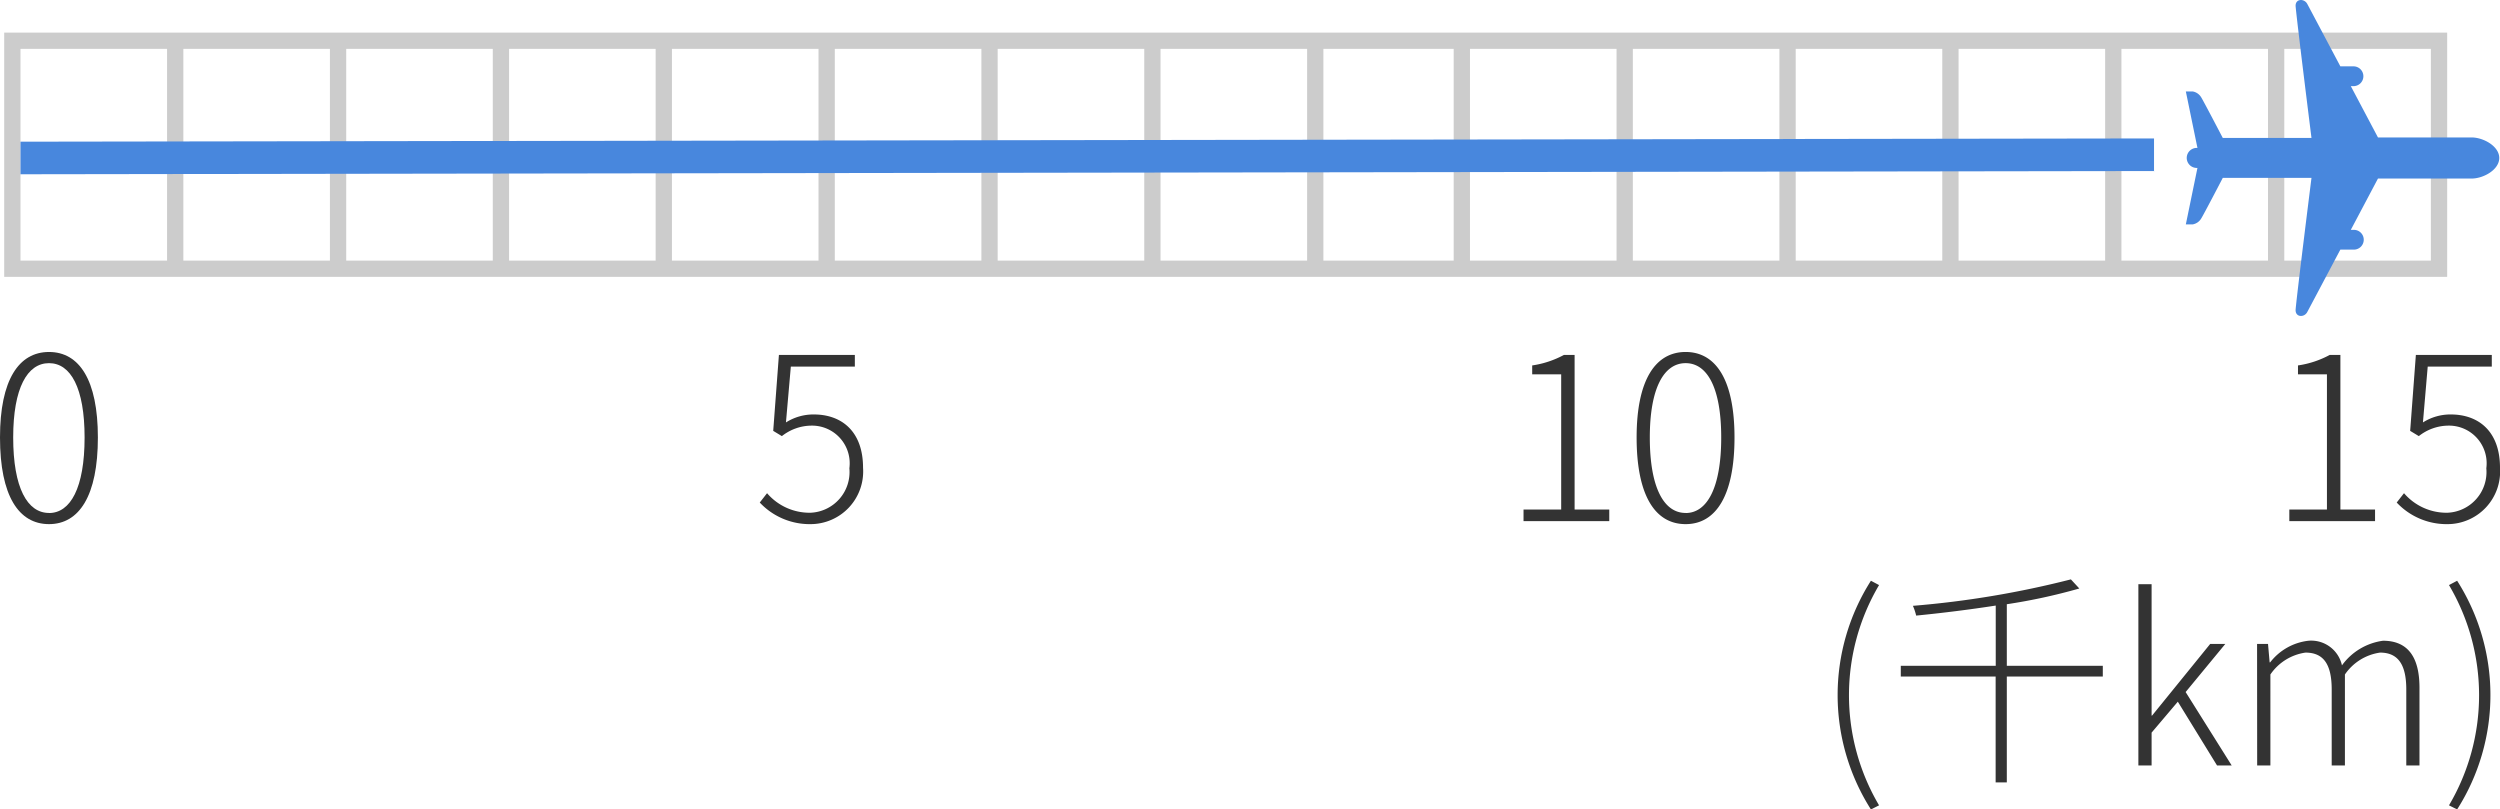
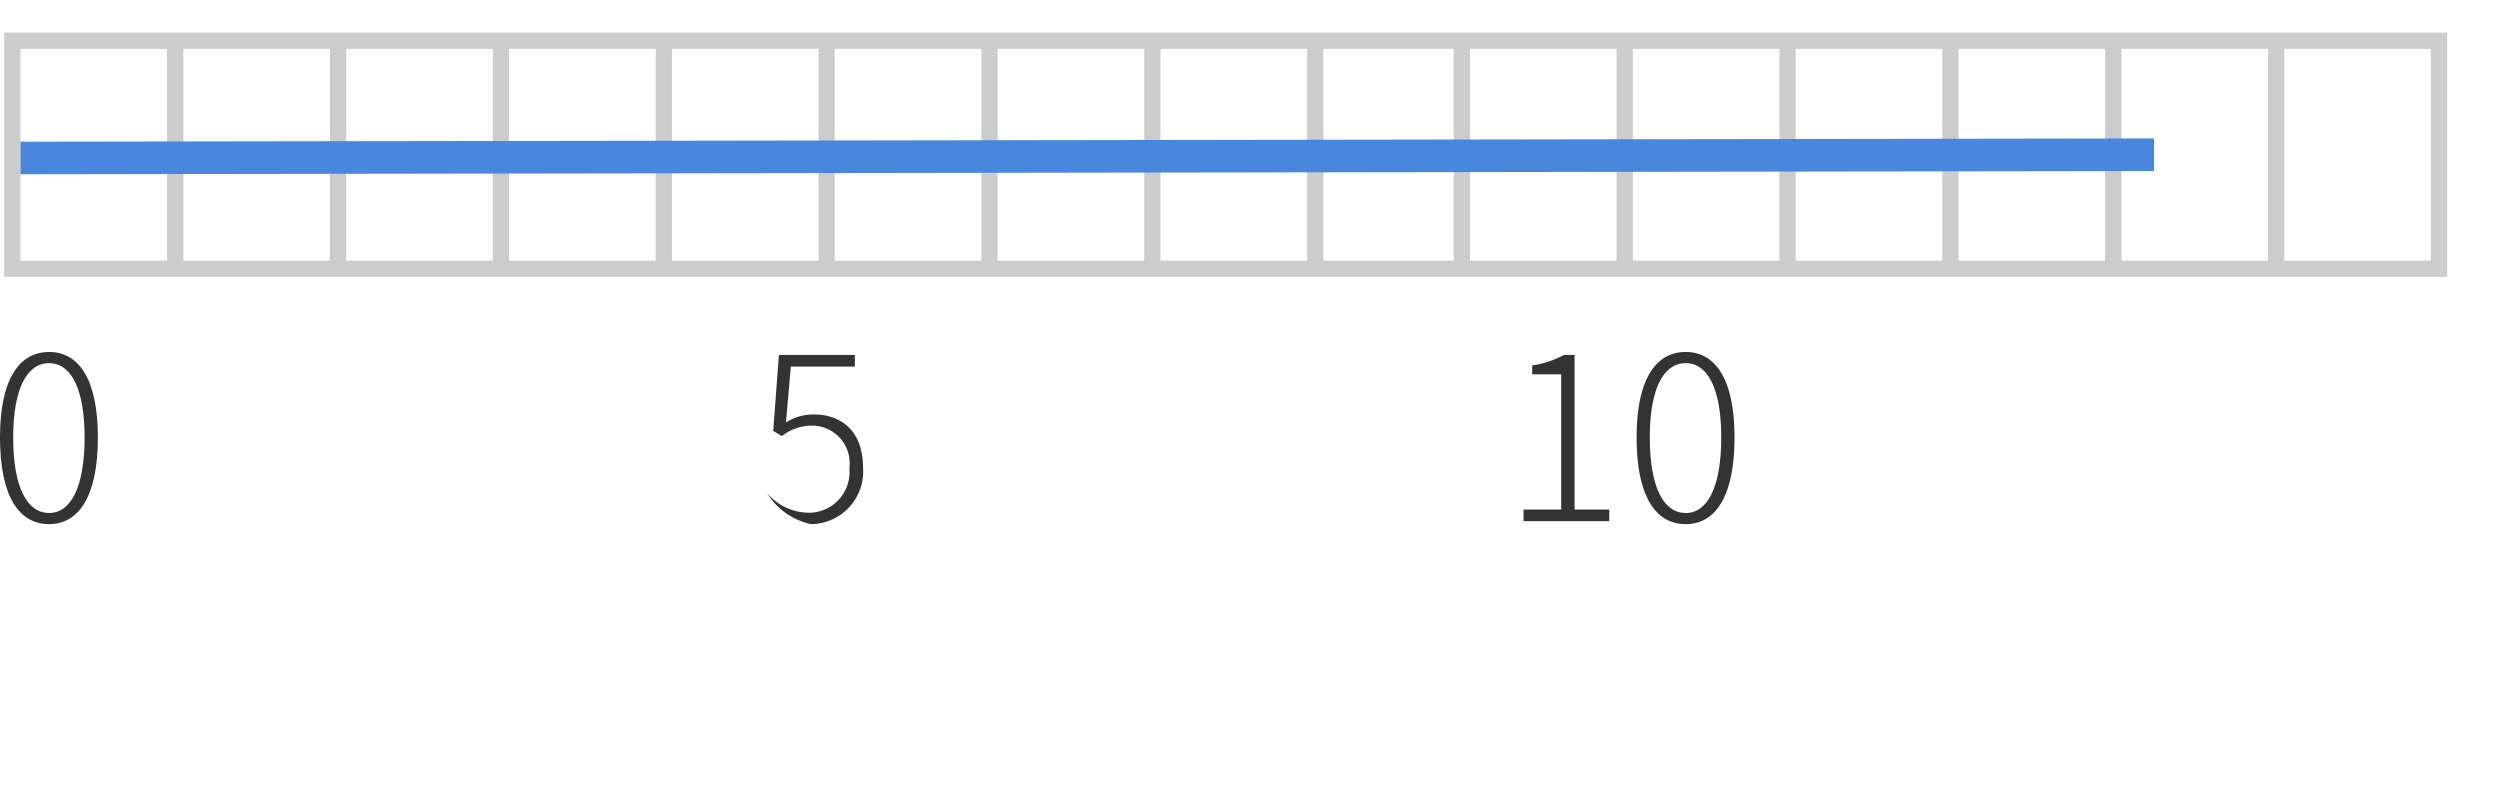
<svg xmlns="http://www.w3.org/2000/svg" width="153.502" height="49.701" viewBox="0 0 153.502 49.701">
  <g transform="translate(-1004.859 -409.979)">
    <g transform="translate(780.117 -1476.021)">
      <path d="M4627-14650H4487v-15h150v15Zm9-1v-13H4488v13h9v-13h1v13h9v-13h1v13h9v-13h1v13h9v-13h1v13h9v-13h1v13h9v-13h1v13h9v-13h1v13h9v-13h1v13h8v-13h1v13h9v-13h1v13h9v-13h1v13h9v-13h1v13h9v-13h1v13h9v-13h1v13Z" transform="translate(-4262 16553)" fill="#ccc" />
      <path d="M3.752,16.182c1.848,0,3-1.736,3-5.32,0-3.542-1.148-5.25-3-5.25S.742,7.32.742,10.862C.742,14.446,1.89,16.182,3.752,16.182Zm0-.686c-1.33,0-2.2-1.54-2.2-4.634,0-3.038.868-4.564,2.2-4.564s2.184,1.526,2.184,4.564C5.936,13.956,5.068,15.5,3.752,15.5Z" transform="translate(224 1902)" fill="#333" />
-       <path d="M89.308,16h5.264v-.714H92.444V5.794h-.658a5.859,5.859,0,0,1-1.946.644v.546h1.778v8.3h-2.31Zm9.744.182a3.233,3.233,0,0,0,3.192-3.458c0-2.268-1.344-3.276-3.024-3.276a3.147,3.147,0,0,0-1.708.49l.294-3.43h3.934V5.794H97.078l-.35,4.662.532.322a2.959,2.959,0,0,1,1.806-.644,2.312,2.312,0,0,1,2.338,2.618,2.5,2.5,0,0,1-2.38,2.73,3.436,3.436,0,0,1-2.674-1.2l-.448.574A4.2,4.2,0,0,0,99.052,16.182ZM63.618,33.7l.5-.252a13.3,13.3,0,0,1,0-13.524l-.5-.266a13.08,13.08,0,0,0,0,14.042Zm14.238-8.82H71.962V21.1a35.289,35.289,0,0,0,4.452-.966l-.518-.56a58.188,58.188,0,0,1-9.7,1.624,3.352,3.352,0,0,1,.2.6c1.568-.154,3.262-.364,4.886-.616v3.7H65.452v.658h5.824v6.5h.686v-6.5h5.894ZM80.04,31h.812V28.984l1.61-1.9L84.87,31h.9l-2.828-4.508,2.436-2.954H84.45l-3.57,4.4h-.028V19.87H80.04Zm7.294,0h.812V25.414A3.148,3.148,0,0,1,90.3,24.07c1.106,0,1.61.714,1.61,2.268V31h.812V25.414A3.148,3.148,0,0,1,94.88,24.07c1.092,0,1.61.714,1.61,2.268V31H97.3V26.226c0-1.918-.742-2.884-2.24-2.884a3.729,3.729,0,0,0-2.52,1.512,1.933,1.933,0,0,0-2.058-1.512,3.465,3.465,0,0,0-2.352,1.33H88.1l-.1-1.134h-.672Zm12.278,2.7a13.08,13.08,0,0,0,0-14.042l-.5.266a13.3,13.3,0,0,1,0,13.524Z" transform="translate(276 1902)" fill="#333" />
-       <path d="M3.542,16.182a3.233,3.233,0,0,0,3.192-3.458c0-2.268-1.344-3.276-3.024-3.276A3.147,3.147,0,0,0,2,9.938L2.3,6.508H6.23V5.794H1.568l-.35,4.662.532.322a2.959,2.959,0,0,1,1.806-.644,2.312,2.312,0,0,1,2.338,2.618,2.5,2.5,0,0,1-2.38,2.73,3.436,3.436,0,0,1-2.674-1.2l-.448.574A4.2,4.2,0,0,0,3.542,16.182Z" transform="translate(271 1902)" fill="#333" />
+       <path d="M3.542,16.182a3.233,3.233,0,0,0,3.192-3.458c0-2.268-1.344-3.276-3.024-3.276A3.147,3.147,0,0,0,2,9.938L2.3,6.508H6.23V5.794H1.568l-.35,4.662.532.322a2.959,2.959,0,0,1,1.806-.644,2.312,2.312,0,0,1,2.338,2.618,2.5,2.5,0,0,1-2.38,2.73,3.436,3.436,0,0,1-2.674-1.2A4.2,4.2,0,0,0,3.542,16.182Z" transform="translate(271 1902)" fill="#333" />
      <path d="M1.288,16H6.552v-.714H4.424V5.794H3.766a5.859,5.859,0,0,1-1.946.644v.546H3.6v8.3H1.288Zm9.954.182c1.848,0,3-1.736,3-5.32,0-3.542-1.148-5.25-3-5.25s-3.01,1.708-3.01,5.25C8.232,14.446,9.38,16.182,11.242,16.182Zm0-.686c-1.33,0-2.2-1.54-2.2-4.634,0-3.038.868-4.564,2.2-4.564s2.184,1.526,2.184,4.564C13.426,13.956,12.558,15.5,11.242,15.5Z" transform="translate(317 1902)" fill="#333" />
    </g>
-     <path d="M1114.979,429.141c.04-.073,1.016-1.916,2.033-3.835h.83a.607.607,0,0,0,0-1.214h-.187l1.667-3.15h5.747c.726,0,1.7-.537,1.7-1.263s-.977-1.261-1.7-1.261h-5.747l-1.667-3.15h.188a.608.608,0,0,0,0-1.215h-.83c-1.016-1.919-1.993-3.762-2.033-3.835-.194-.356-.755-.321-.713.162.1,1.1.973,8.07.973,8.07h-5.446s-1.2-2.3-1.329-2.5a.764.764,0,0,0-.518-.356h-.422l.713,3.468a.615.615,0,1,0,0,1.227l-.713,3.468h.422a.76.76,0,0,0,.518-.356c.13-.194,1.329-2.5,1.329-2.5h5.446s-.876,6.968-.973,8.07C1114.223,429.462,1114.785,429.5,1114.979,429.141Z" transform="translate(31.546)" fill="#4887dd" />
    <path d="M0,1.2l0-2L131-1l0,2Z" transform="translate(1006.118 419.479)" fill="#4887dd" />
  </g>
</svg>